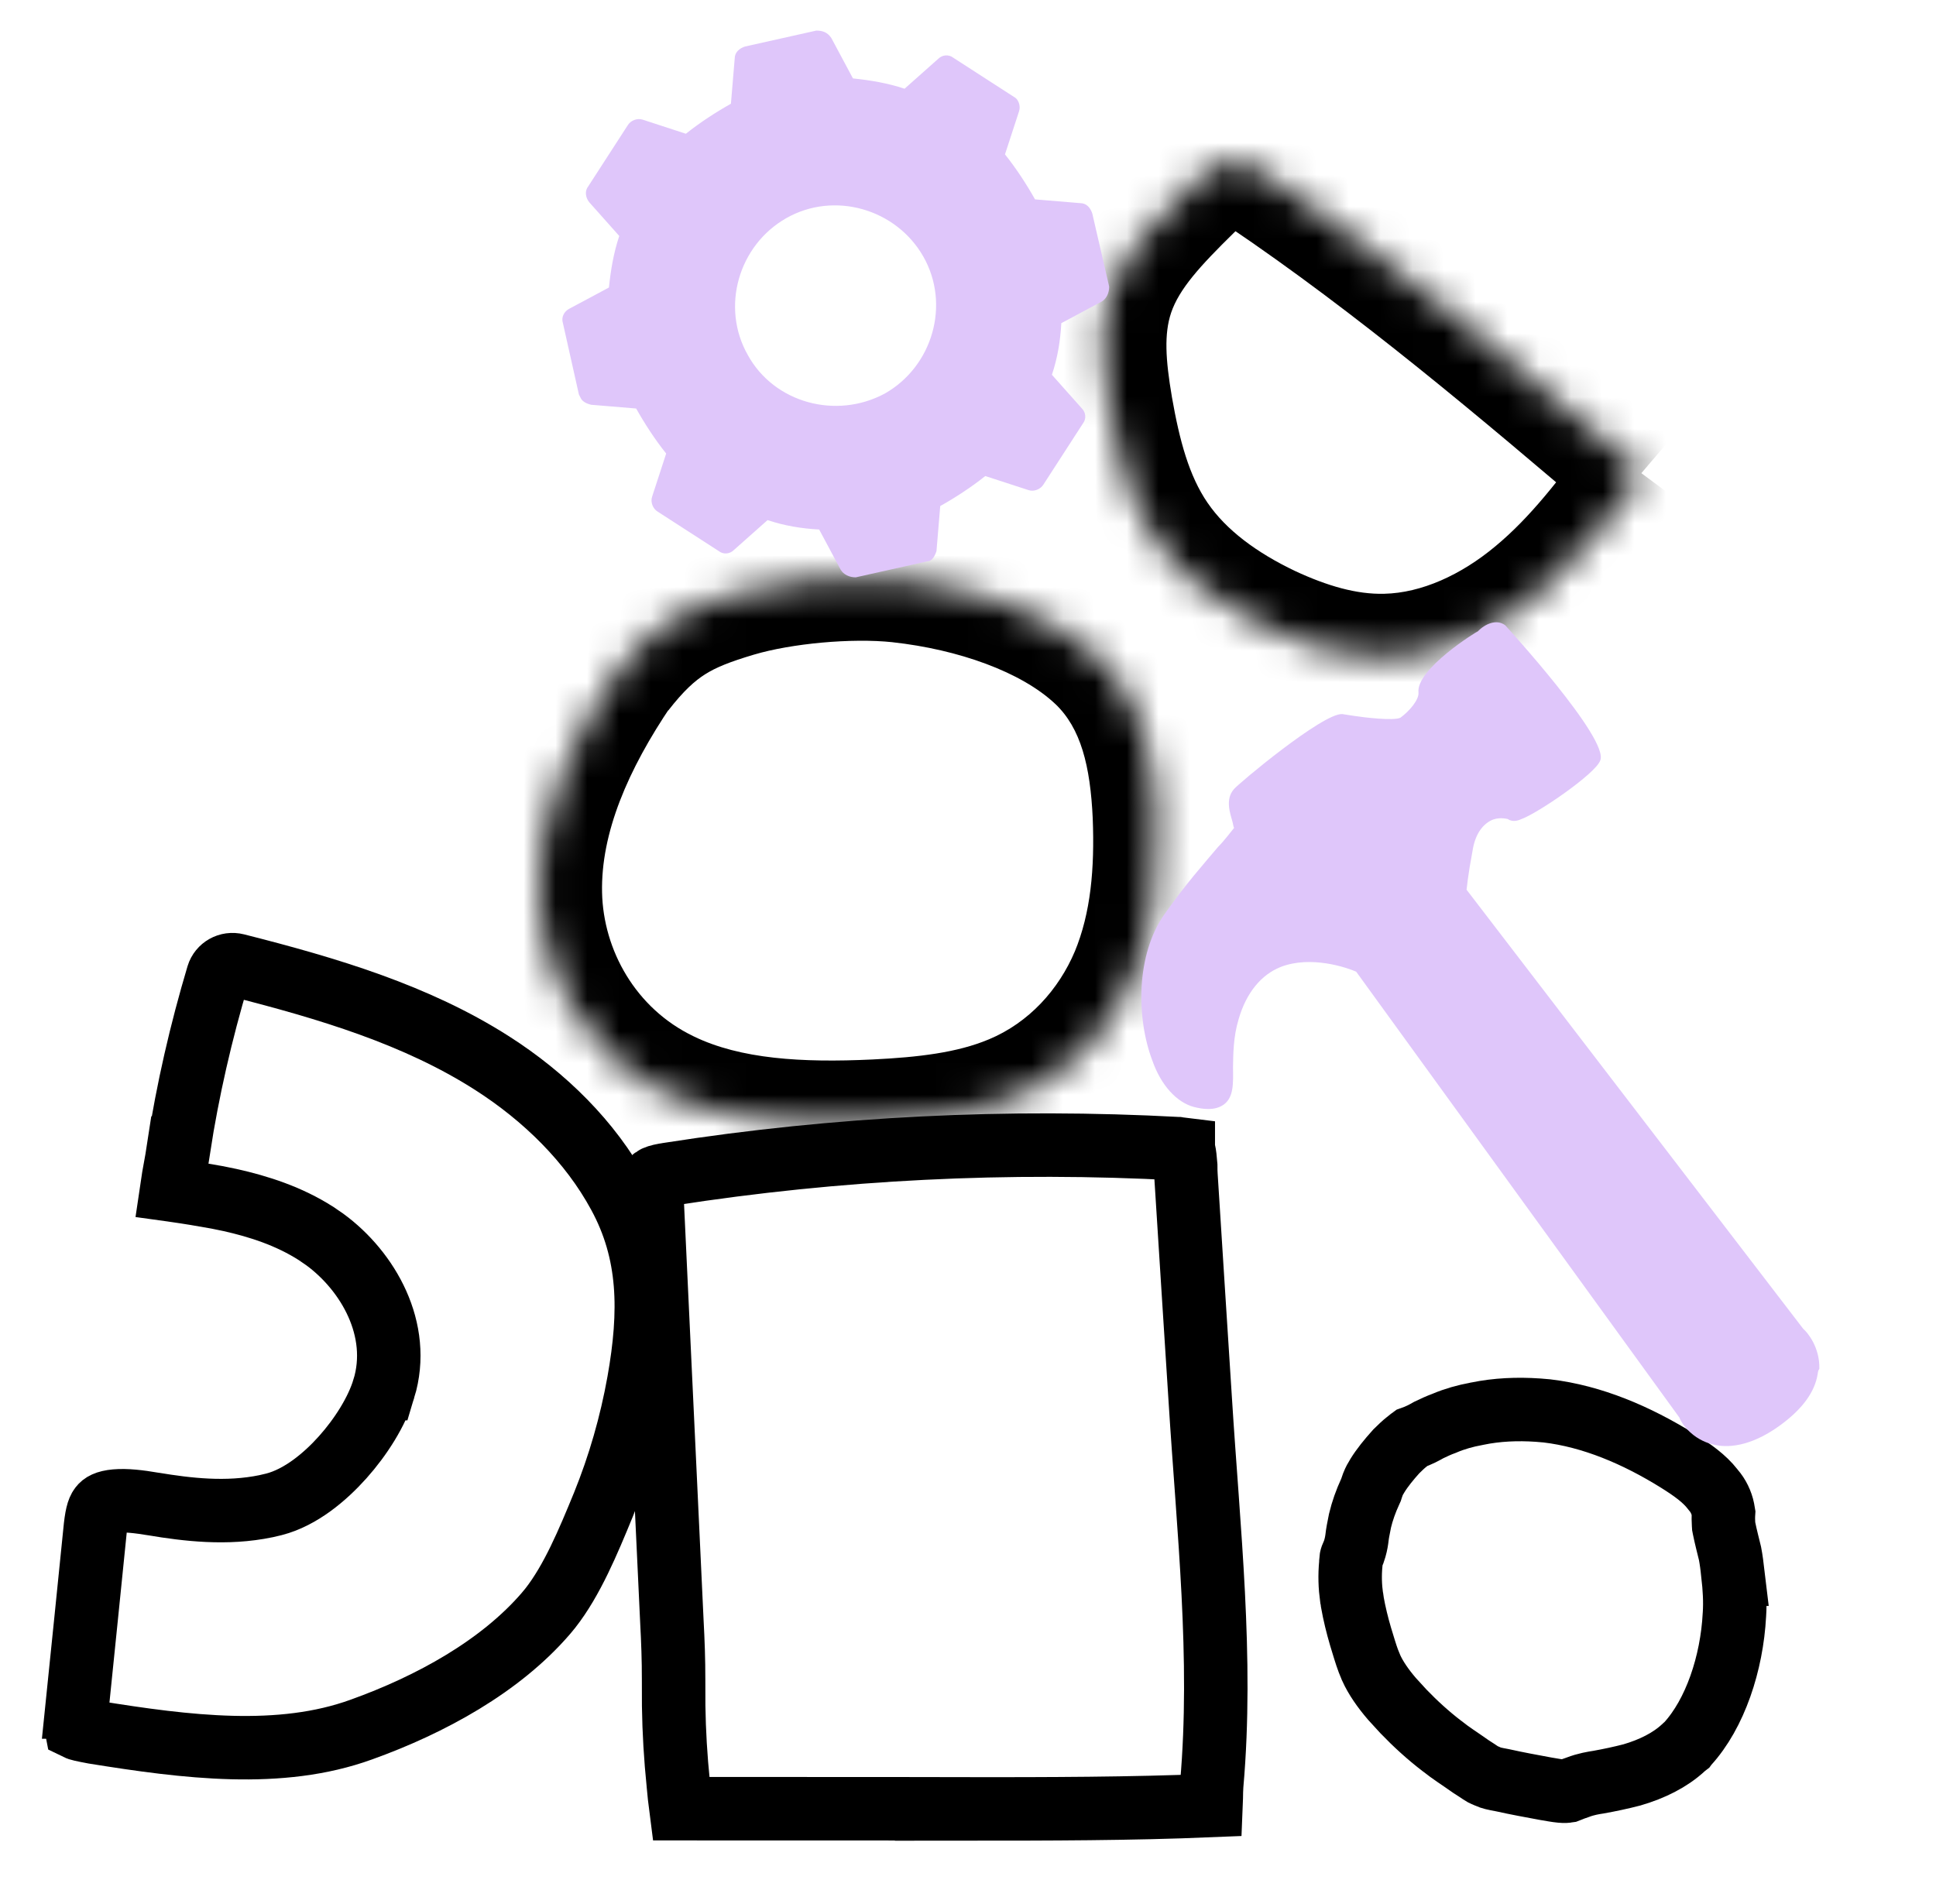
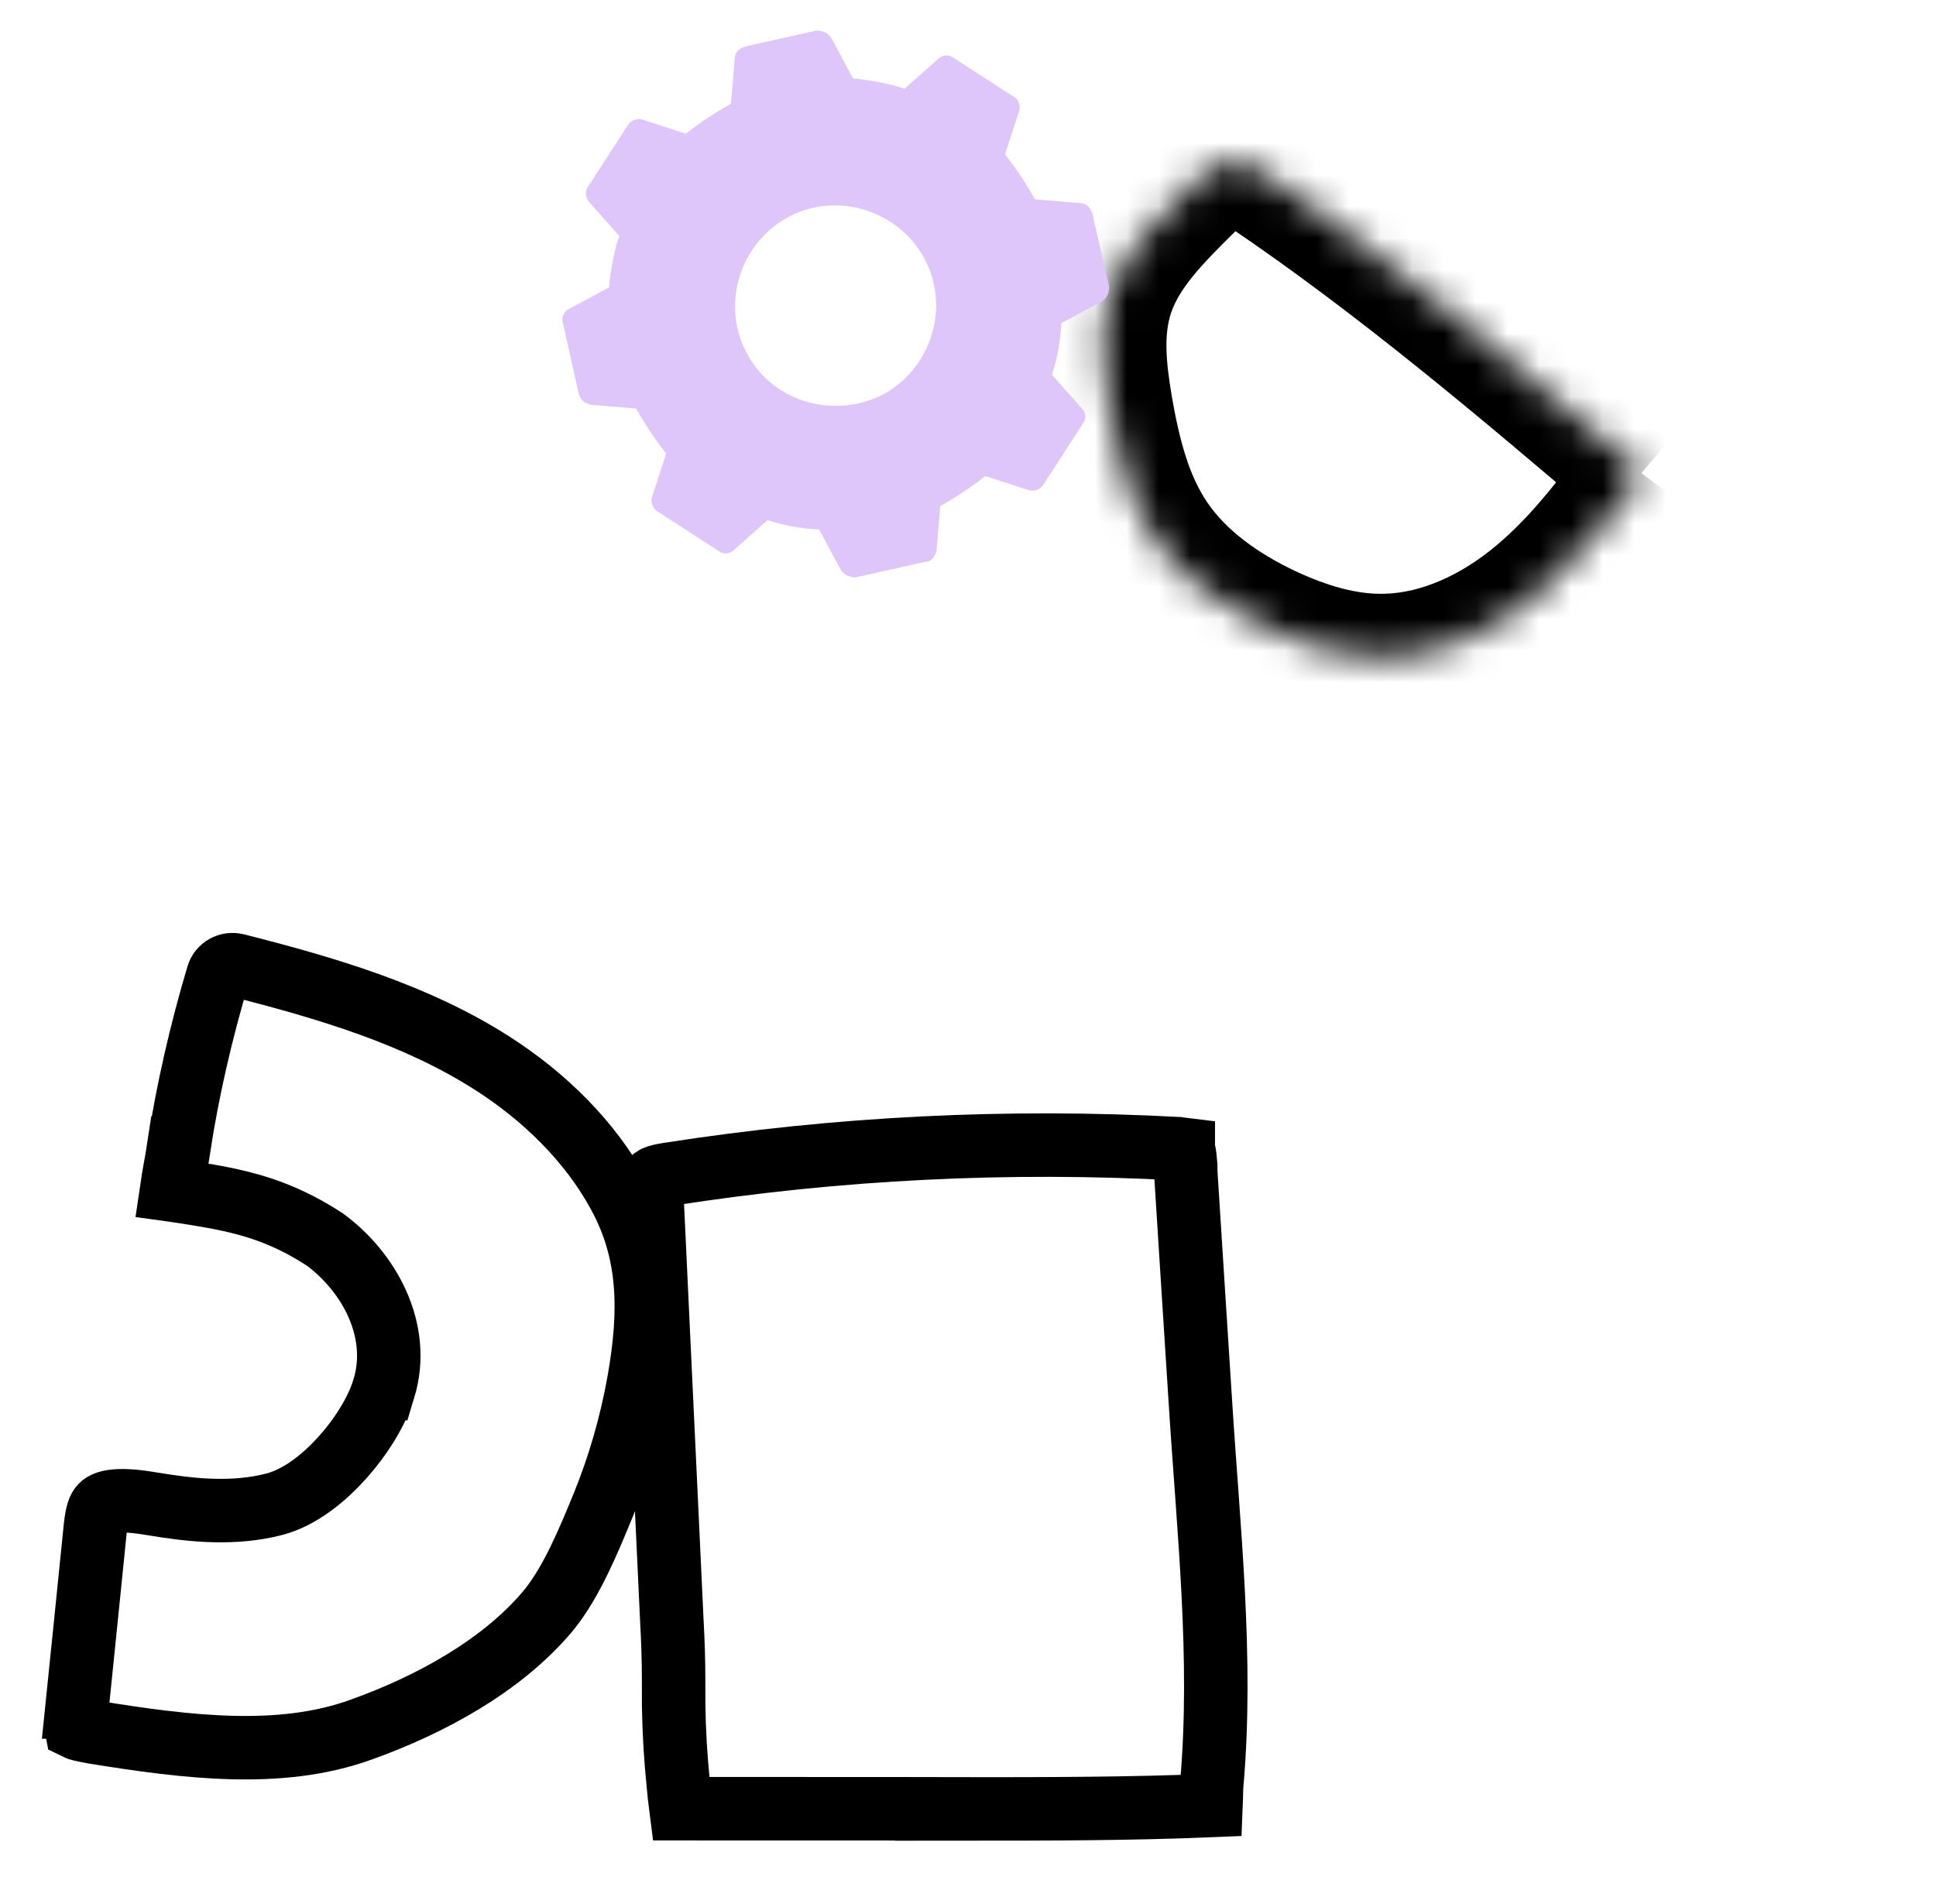
<svg xmlns="http://www.w3.org/2000/svg" width="61" height="60" viewBox="0 0 61 60" fill="none">
  <path d="M20.551 37.919C20.62 39.386 20.689 40.85 20.757 42.313C20.826 43.776 20.895 45.239 20.964 46.706L21.17 51.099C21.203 51.709 21.225 52.313 21.224 52.923L21.224 52.934L21.226 53.756C21.238 54.576 21.287 55.395 21.371 56.211L21.372 56.229C21.393 56.482 21.423 56.741 21.456 56.996C22.514 56.996 23.575 56.997 24.635 56.997C25.814 56.997 26.992 56.998 28.168 56.998L28.17 56.998C28.924 57 29.69 57.002 30.456 57.003L30.455 57.004C33.048 57.003 35.607 57.002 38.156 56.896C38.159 56.822 38.163 56.742 38.165 56.653C38.167 56.535 38.168 56.369 38.18 56.227L38.181 56.222C38.529 52.227 38.077 48.255 37.817 44.097C37.742 42.925 37.667 41.752 37.592 40.58C37.517 39.408 37.443 38.236 37.369 37.064L37.368 37.054C37.363 36.965 37.358 36.853 37.359 36.725C37.343 36.528 37.329 36.385 37.302 36.268C37.296 36.245 37.288 36.226 37.283 36.211L37.283 36.21C37.246 36.205 37.199 36.202 37.136 36.199L37.128 36.198L37.121 36.198C31.76 35.909 26.397 36.173 21.087 37L21.08 37.002C20.866 37.033 20.739 37.063 20.654 37.101C20.606 37.122 20.595 37.136 20.591 37.142C20.549 37.224 20.524 37.417 20.551 37.913L20.551 37.919Z" stroke="black" stroke-width="2" />
  <mask id="path-2-inside-1_10526_29862" fill="white">
    <path d="M51.747 14.933C50.741 16.288 49.72 17.653 48.397 18.752C47.081 19.849 45.415 20.67 43.664 20.71C42.368 20.745 41.111 20.343 39.954 19.803C38.55 19.135 37.251 18.222 36.4 16.977C35.558 15.747 35.206 14.287 34.952 12.841C34.747 11.64 34.61 10.395 35.001 9.228C35.436 7.934 36.473 6.894 37.474 5.91C37.912 5.481 38.46 5.019 39.079 5.118C39.359 5.159 39.594 5.319 39.828 5.478C43.999 8.297 47.945 11.639 51.742 14.881" />
  </mask>
  <path d="M48.397 18.752L47.119 17.213L47.115 17.216L48.397 18.752ZM43.664 20.71L43.618 18.711L43.611 18.711L43.664 20.71ZM39.954 19.803L39.095 21.609L39.108 21.615L39.954 19.803ZM36.4 16.977L38.051 15.848L38.05 15.848L36.4 16.977ZM34.952 12.841L32.981 13.178L32.982 13.186L34.952 12.841ZM35.001 9.228L33.105 8.589L33.104 8.593L35.001 9.228ZM37.474 5.91L36.074 4.482L36.072 4.484L37.474 5.91ZM39.079 5.118L38.762 7.093L38.775 7.095L38.788 7.097L39.079 5.118ZM39.828 5.478L38.705 7.133L38.708 7.135L39.828 5.478ZM51.747 14.933L50.141 13.741C49.116 15.122 48.229 16.292 47.119 17.213L48.397 18.752L49.674 20.291C51.211 19.015 52.366 17.455 53.353 16.124L51.747 14.933ZM48.397 18.752L47.115 17.216C46.03 18.122 44.784 18.684 43.618 18.711L43.664 20.71L43.71 22.71C46.045 22.656 48.133 21.577 49.678 20.287L48.397 18.752ZM43.664 20.71L43.611 18.711C42.753 18.734 41.821 18.467 40.8 17.991L39.954 19.803L39.108 21.615C40.401 22.219 41.983 22.756 43.717 22.71L43.664 20.71ZM39.954 19.803L40.813 17.997C39.589 17.415 38.63 16.696 38.051 15.848L36.4 16.977L34.749 18.107C35.872 19.748 37.51 20.855 39.095 21.609L39.954 19.803ZM36.4 16.977L38.05 15.848C37.466 14.994 37.168 13.899 36.922 12.496L34.952 12.841L32.982 13.186C33.243 14.675 33.65 16.5 34.749 18.107L36.4 16.977ZM34.952 12.841L36.924 12.504C36.722 11.323 36.679 10.517 36.898 9.862L35.001 9.228L33.104 8.593C32.542 10.273 32.772 11.958 32.981 13.178L34.952 12.841ZM35.001 9.228L36.896 9.866C37.154 9.102 37.81 8.384 38.876 7.337L37.474 5.91L36.072 4.484C35.136 5.404 33.719 6.767 33.105 8.589L35.001 9.228ZM37.474 5.91L38.874 7.339C38.965 7.249 39.038 7.182 39.102 7.128C39.167 7.075 39.204 7.051 39.215 7.044C39.227 7.037 39.191 7.061 39.111 7.081C39.024 7.102 38.901 7.115 38.762 7.093L39.079 5.118L39.396 3.144C38.478 2.996 37.713 3.29 37.202 3.588C36.707 3.876 36.314 4.246 36.074 4.482L37.474 5.91ZM39.079 5.118L38.788 7.097C38.637 7.075 38.545 7.027 38.538 7.023C38.534 7.021 38.544 7.026 38.574 7.045C38.589 7.055 38.606 7.066 38.628 7.081C38.651 7.096 38.675 7.112 38.705 7.133L39.828 5.478L40.951 3.823C40.789 3.713 40.179 3.258 39.37 3.139L39.079 5.118ZM39.828 5.478L38.708 7.135C42.773 9.882 46.637 13.152 50.444 16.402L51.742 14.881L53.041 13.36C49.253 10.127 45.226 6.712 40.948 3.821L39.828 5.478Z" fill="black" mask="url(#path-2-inside-1_10526_29862)" />
  <mask id="path-4-inside-2_10526_29862" fill="white">
-     <path d="M19.476 21.163C20.649 19.653 21.542 19.201 23.181 18.713C24.621 18.285 26.78 18.083 28.339 18.25C30.618 18.499 33.11 19.296 34.63 20.735C36.029 22.067 36.349 23.945 36.429 25.717C36.495 27.418 36.376 29.154 35.709 30.759C35.029 32.364 33.75 33.839 31.924 34.6C30.591 35.158 29.072 35.313 27.579 35.384C25.314 35.491 22.941 35.408 20.982 34.457C18.41 33.22 17.024 30.652 16.971 28.167C16.917 25.681 18.037 23.267 19.503 21.103" />
-   </mask>
-   <path d="M23.181 18.713L22.611 16.796L23.181 18.713ZM28.339 18.25L28.557 16.261L28.551 16.261L28.339 18.25ZM34.63 20.735L36.008 19.286L36.005 19.283L34.63 20.735ZM36.429 25.717L38.427 25.639L38.427 25.627L36.429 25.717ZM35.709 30.759L37.551 31.539L37.556 31.526L35.709 30.759ZM31.924 34.6L31.155 32.754L31.151 32.755L31.924 34.6ZM27.579 35.384L27.674 37.382L27.675 37.382L27.579 35.384ZM20.982 34.457L21.856 32.658L21.849 32.654L20.982 34.457ZM19.476 21.163L21.056 22.39C21.547 21.757 21.899 21.449 22.221 21.246C22.561 21.032 22.983 20.859 23.751 20.63L23.181 18.713L22.611 16.796C21.74 17.055 20.896 17.352 20.087 17.863C19.259 18.385 18.578 19.058 17.897 19.936L19.476 21.163ZM23.181 18.713L23.751 20.63C24.936 20.278 26.829 20.1 28.127 20.238L28.339 18.25L28.551 16.261C26.731 16.067 24.305 16.292 22.611 16.796L23.181 18.713ZM28.339 18.25L28.121 20.238C30.203 20.466 32.19 21.179 33.254 22.187L34.63 20.735L36.005 19.283C34.031 17.413 31.033 16.533 28.557 16.262L28.339 18.25ZM34.63 20.735L33.251 22.183C34.053 22.947 34.355 24.126 34.431 25.807L36.429 25.717L38.427 25.627C38.343 23.765 38.005 21.186 36.008 19.286L34.63 20.735ZM36.429 25.717L34.43 25.795C34.492 27.372 34.368 28.773 33.862 29.992L35.709 30.759L37.556 31.526C38.383 29.534 38.499 27.463 38.427 25.639L36.429 25.717ZM35.709 30.759L33.867 29.979C33.361 31.176 32.428 32.223 31.155 32.754L31.924 34.6L32.694 36.446C35.072 35.454 36.698 33.552 37.551 31.539L35.709 30.759ZM31.924 34.6L31.151 32.755C30.163 33.169 28.946 33.317 27.484 33.387L27.579 35.384L27.675 37.382C29.198 37.309 31.019 37.148 32.697 36.444L31.924 34.6ZM27.579 35.384L27.485 33.387C25.262 33.492 23.33 33.374 21.856 32.658L20.982 34.457L20.109 36.256C22.552 37.443 25.365 37.491 27.674 37.382L27.579 35.384ZM20.982 34.457L21.849 32.654C20.024 31.777 19.009 29.935 18.97 28.124L16.971 28.167L14.971 28.209C15.039 31.369 16.796 34.663 20.116 36.259L20.982 34.457ZM16.971 28.167L18.97 28.124C18.93 26.25 19.782 24.257 21.159 22.225L19.503 21.103L17.847 19.982C16.291 22.278 14.905 25.113 14.971 28.209L16.971 28.167Z" fill="black" mask="url(#path-4-inside-2_10526_29862)" />
-   <path d="M53.99 46.961C54.135 47.126 54.244 47.35 54.287 47.568C54.297 47.617 54.303 47.642 54.306 47.663C54.296 47.807 54.3 47.941 54.306 48.033L54.31 48.095L54.322 48.157C54.373 48.414 54.459 48.743 54.51 48.955C54.547 49.146 54.573 49.355 54.603 49.607L54.602 49.607C54.65 50.047 54.677 50.459 54.649 50.877L54.648 50.89C54.568 52.41 54.044 54.003 53.164 54.962L53.139 54.991L53.134 54.998L53.072 55.046L53.041 55.075C52.618 55.467 52.056 55.745 51.421 55.931C51.078 56.02 50.717 56.097 50.364 56.16C50.219 56.182 49.972 56.221 49.712 56.321C49.6 56.356 49.498 56.399 49.453 56.418C49.428 56.429 49.411 56.436 49.4 56.44C49.365 56.446 49.299 56.452 49.183 56.441C49.035 56.427 48.914 56.402 48.701 56.367C48.234 56.281 47.788 56.199 47.363 56.104L47.328 56.097C47.078 56.051 46.973 56.026 46.884 55.984L46.849 55.968L46.812 55.955C46.696 55.911 46.657 55.864 46.349 55.67C45.973 55.404 45.721 55.25 45.449 55.032L45.432 55.02C45.002 54.691 44.596 54.321 44.22 53.93L43.855 53.531C43.577 53.207 43.348 52.877 43.205 52.562L43.204 52.559L43.117 52.347C43.034 52.127 42.964 51.881 42.87 51.576C42.763 51.214 42.674 50.846 42.61 50.489C42.607 50.46 42.606 50.429 42.6 50.398C42.596 50.38 42.591 50.363 42.587 50.346C42.538 49.994 42.526 49.641 42.562 49.272L42.564 49.251L42.564 49.228L42.578 49.091C42.579 49.086 42.579 49.083 42.58 49.082L42.584 49.071L42.653 48.907C42.71 48.748 42.736 48.606 42.75 48.508C42.759 48.451 42.768 48.375 42.771 48.347C42.777 48.307 42.781 48.285 42.784 48.27L42.788 48.247L42.792 48.225L42.852 47.918C42.925 47.614 43.032 47.311 43.174 47.003L43.2 46.945L43.219 46.885L43.257 46.776C43.298 46.672 43.346 46.585 43.401 46.498C43.55 46.256 43.759 45.998 43.995 45.736C44.137 45.597 44.218 45.519 44.317 45.441C44.343 45.421 44.366 45.402 44.386 45.386C44.404 45.371 44.426 45.352 44.438 45.343C44.45 45.333 44.459 45.325 44.466 45.32C44.705 45.238 44.892 45.136 45.02 45.062C45.204 44.974 45.341 44.911 45.48 44.861L45.504 44.852L45.526 44.842C45.837 44.712 46.163 44.619 46.522 44.553L46.534 44.55L46.546 44.548C47.165 44.42 47.806 44.392 48.462 44.437L48.744 44.461C50.166 44.63 51.563 45.224 52.856 46.028C53.341 46.331 53.704 46.596 53.955 46.917L53.972 46.939L53.99 46.961Z" stroke="black" stroke-width="2" />
+     </mask>
  <path d="M29.507 17.365L29.625 15.947C30.098 15.681 30.601 15.356 31.044 15.001L32.405 15.444C32.582 15.504 32.789 15.415 32.878 15.267L34.12 13.346C34.238 13.198 34.209 12.992 34.09 12.873L33.144 11.81C33.321 11.278 33.41 10.746 33.44 10.184L34.711 9.504C34.859 9.416 34.948 9.239 34.948 9.032L34.416 6.727C34.356 6.549 34.238 6.401 34.031 6.401L32.612 6.283C32.346 5.81 32.02 5.308 31.665 4.865L32.109 3.505C32.168 3.328 32.079 3.121 31.961 3.062L30.039 1.821C29.891 1.703 29.684 1.732 29.566 1.85L28.501 2.796C27.969 2.619 27.437 2.53 26.875 2.471L26.195 1.2C26.076 1.023 25.928 0.964 25.721 0.964L23.474 1.466C23.297 1.525 23.149 1.644 23.149 1.85L23.03 3.269C22.557 3.535 22.055 3.86 21.611 4.215L20.251 3.771C20.073 3.712 19.866 3.801 19.778 3.949L18.536 5.87C18.417 6.017 18.447 6.224 18.565 6.372L19.512 7.436C19.334 7.968 19.245 8.5 19.186 9.061L17.915 9.741C17.767 9.83 17.678 10.007 17.737 10.184L18.24 12.43L18.299 12.548C18.358 12.667 18.506 12.726 18.624 12.755L20.044 12.873C20.31 13.346 20.635 13.849 20.99 14.292L20.547 15.651C20.487 15.829 20.576 16.036 20.724 16.124L22.646 17.365C22.794 17.484 23.001 17.454 23.119 17.336L24.184 16.39C24.716 16.567 25.248 16.656 25.81 16.686L26.49 17.956C26.579 18.104 26.756 18.193 26.963 18.193L29.211 17.691C29.359 17.691 29.448 17.543 29.507 17.365ZM23.563 11.189C22.705 9.682 23.267 7.731 24.775 6.874C26.283 6.017 28.235 6.579 29.093 8.086C29.95 9.593 29.388 11.544 27.88 12.401C26.343 13.228 24.391 12.696 23.563 11.189Z" fill="#DFC6FA" />
-   <path d="M47.428 19.704C47.452 19.735 50.719 23.295 50.42 23.966C50.272 24.385 48.425 25.646 47.922 25.817C47.832 25.859 47.655 25.914 47.503 25.808C47.449 25.8 47.206 25.735 46.962 25.863C46.687 26.014 46.473 26.312 46.395 26.824C46.244 27.628 46.222 27.956 46.209 28.037L56.816 41.874C56.941 41.976 57.344 42.451 57.324 43.137C57.288 43.187 57.284 43.214 57.272 43.295C57.185 43.86 56.793 44.407 56.068 44.93C55.312 45.476 54.582 45.668 53.988 45.522C53.312 45.363 52.971 44.842 52.913 44.668L42.731 30.62C42.442 30.493 41.298 30.097 40.343 30.475C39.746 30.715 39.268 31.276 39.026 32.121C38.858 32.674 38.857 33.226 38.85 33.638C38.858 34.136 38.874 34.579 38.559 34.807C38.276 35.011 37.892 34.953 37.623 34.884C37.083 34.746 36.578 34.2 36.306 33.414C35.807 32.097 35.779 30.08 36.706 28.788C37.351 27.867 37.959 27.188 38.37 26.699C38.603 26.459 38.782 26.211 38.884 26.089C38.861 26.058 38.85 25.946 38.831 25.888C38.759 25.628 38.601 25.191 38.874 24.874C38.981 24.725 41.681 22.464 42.292 22.502L42.675 22.561C42.977 22.607 43.912 22.722 44.124 22.617C44.408 22.412 44.716 22.046 44.694 21.822C44.61 21.092 46.53 19.897 46.557 19.901C46.79 19.661 47.152 19.496 47.428 19.704Z" fill="#DFC6FA" />
-   <path d="M6.867 30.734C6.94 30.495 7.19 30.349 7.448 30.414C10.354 31.15 13.126 31.982 15.502 33.5C17.161 34.56 18.603 35.978 19.506 37.647L19.507 37.649C20.498 39.47 20.52 41.335 20.124 43.559C19.887 44.881 19.516 46.17 19.014 47.411C18.53 48.591 18.024 49.802 17.342 50.672L17.203 50.841C15.768 52.51 13.575 53.716 11.387 54.502L11.384 54.503C8.831 55.429 5.881 55.058 2.961 54.587C2.594 54.518 2.472 54.49 2.404 54.456C2.402 54.446 2.4 54.434 2.398 54.419C2.391 54.363 2.389 54.284 2.395 54.172C2.402 54.056 2.415 53.943 2.43 53.792L2.429 53.792C2.524 52.872 2.618 51.954 2.71 51.038C2.802 50.12 2.894 49.203 2.989 48.285L2.99 48.276C3.036 47.779 3.091 47.585 3.169 47.486L3.176 47.477C3.225 47.413 3.332 47.328 3.647 47.3C3.976 47.271 4.374 47.319 4.83 47.394L4.831 47.395C5.897 47.571 7.134 47.723 8.382 47.464L8.638 47.404C9.474 47.187 10.243 46.542 10.799 45.92C11.368 45.283 11.874 44.488 12.094 43.76L12.095 43.76C12.661 41.899 11.593 40.055 10.235 39.06L9.961 38.872C9.105 38.323 8.15 38.017 7.25 37.816L6.866 37.737L6.853 37.734L6.172 37.616C5.943 37.578 5.714 37.544 5.486 37.511L5.474 37.508L5.462 37.507L5.404 37.499C5.421 37.382 5.442 37.244 5.467 37.099C5.501 36.907 5.536 36.714 5.566 36.549C5.59 36.419 5.616 36.272 5.63 36.177L5.631 36.177C5.916 34.338 6.334 32.52 6.867 30.734Z" stroke="black" stroke-width="2" />
+   <path d="M6.867 30.734C6.94 30.495 7.19 30.349 7.448 30.414C10.354 31.15 13.126 31.982 15.502 33.5C17.161 34.56 18.603 35.978 19.506 37.647L19.507 37.649C20.498 39.47 20.52 41.335 20.124 43.559C19.887 44.881 19.516 46.17 19.014 47.411C18.53 48.591 18.024 49.802 17.342 50.672L17.203 50.841C15.768 52.51 13.575 53.716 11.387 54.502L11.384 54.503C8.831 55.429 5.881 55.058 2.961 54.587C2.594 54.518 2.472 54.49 2.404 54.456C2.402 54.446 2.4 54.434 2.398 54.419C2.391 54.363 2.389 54.284 2.395 54.172C2.402 54.056 2.415 53.943 2.43 53.792L2.429 53.792C2.524 52.872 2.618 51.954 2.71 51.038C2.802 50.12 2.894 49.203 2.989 48.285L2.99 48.276C3.036 47.779 3.091 47.585 3.169 47.486L3.176 47.477C3.225 47.413 3.332 47.328 3.647 47.3C3.976 47.271 4.374 47.319 4.83 47.394L4.831 47.395C5.897 47.571 7.134 47.723 8.382 47.464L8.638 47.404C9.474 47.187 10.243 46.542 10.799 45.92C11.368 45.283 11.874 44.488 12.094 43.76L12.095 43.76C12.661 41.899 11.593 40.055 10.235 39.06C9.105 38.323 8.15 38.017 7.25 37.816L6.866 37.737L6.853 37.734L6.172 37.616C5.943 37.578 5.714 37.544 5.486 37.511L5.474 37.508L5.462 37.507L5.404 37.499C5.421 37.382 5.442 37.244 5.467 37.099C5.501 36.907 5.536 36.714 5.566 36.549C5.59 36.419 5.616 36.272 5.63 36.177L5.631 36.177C5.916 34.338 6.334 32.52 6.867 30.734Z" stroke="black" stroke-width="2" />
</svg>